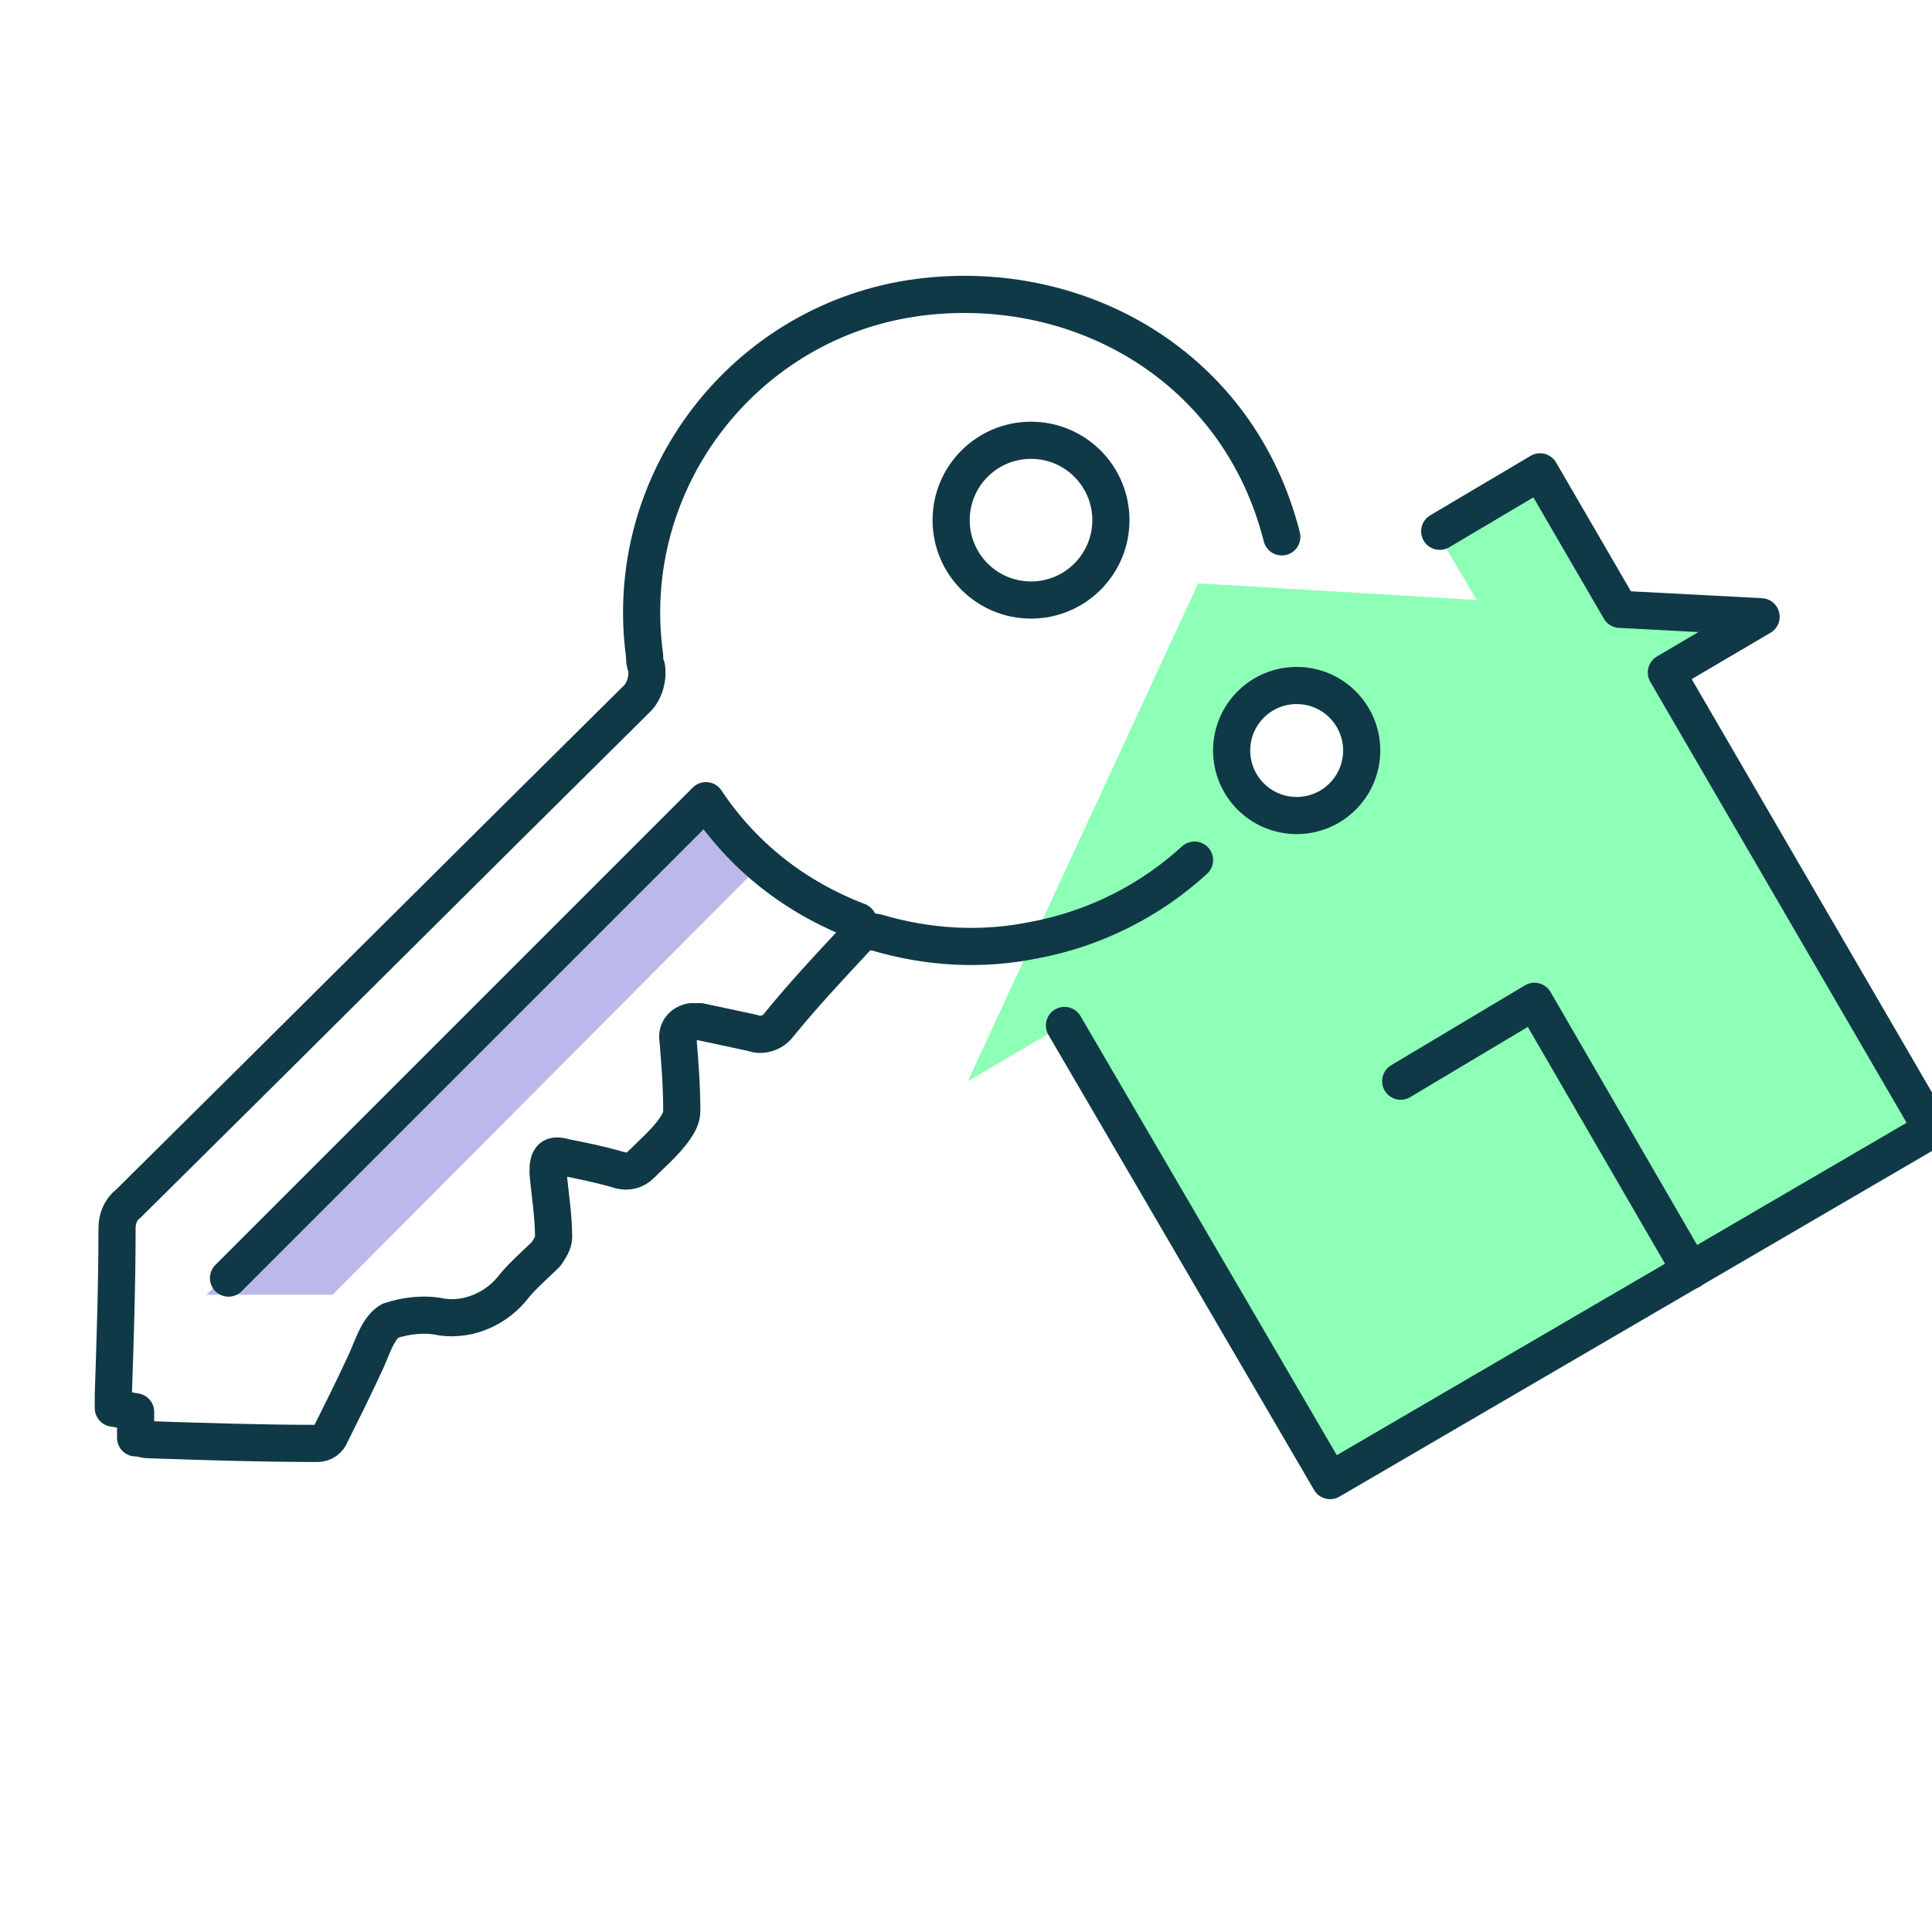
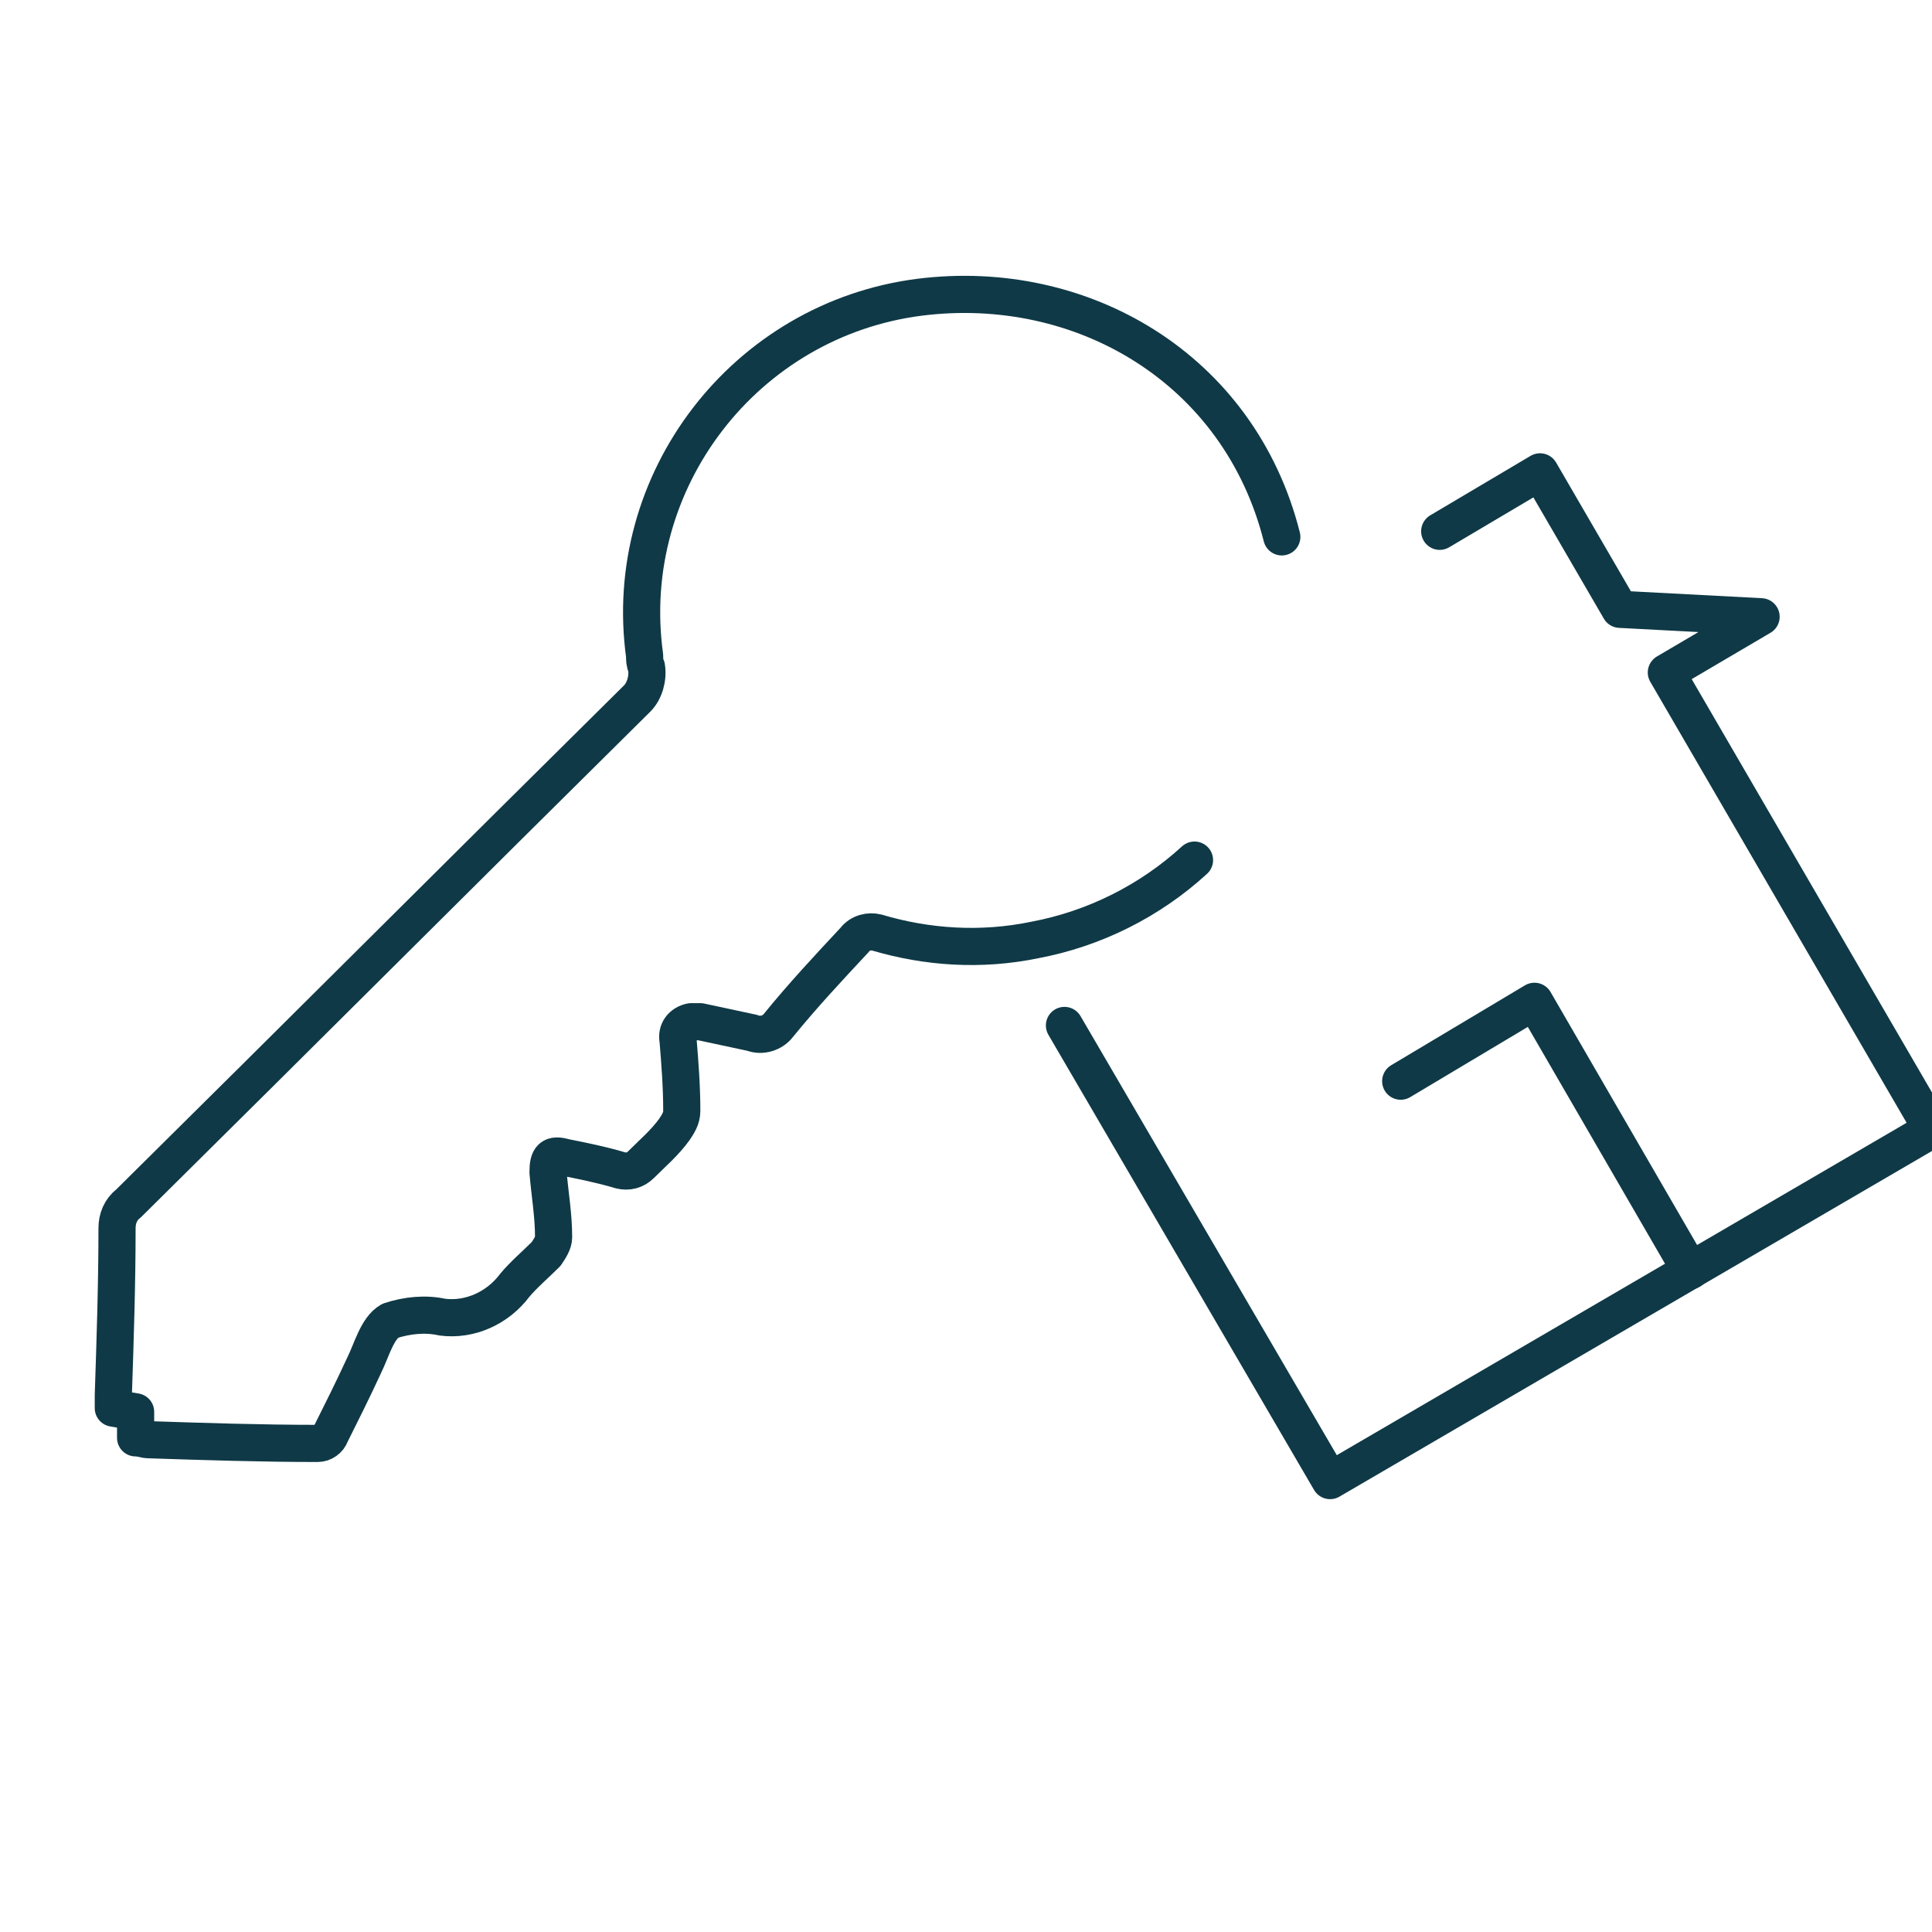
<svg xmlns="http://www.w3.org/2000/svg" version="1.1" id="Layer_1" x="0px" y="0px" viewBox="0 0 104 104" style="enable-background:new 0 0 104 104;" xml:space="preserve">
  <style type="text/css">
	.st0{opacity:0.8;fill:#71FFA4;enable-background:new    ;}
	.st1{opacity:0.8;fill:#ABA6E6;enable-background:new    ;}
	.st2{fill:none;stroke:#0F3946;stroke-width:2;stroke-linecap:round;stroke-linejoin:round;}
	.st3{fill:none;stroke:#0F3946;stroke-width:2;stroke-linecap:round;stroke-linejoin:round;stroke-miterlimit:4;}
</style>
  <g id="Layer_2_00000164476240734214850130000006397355001759172525_">
    <g id="Layer_1-2">
-       <path class="st0" d="M89.6,36.2l5.1-3l-7.7-0.5l-4.3-7.3l-5.4,3.2l2.2,3.7l-15-0.9L52.1,58.2l5.1-3l14.3,24.5l32.4-18.9L89.6,36.2    z M71.6,43.5c-1.7,1-3.8,0.4-4.8-1.2c-1-1.7-0.4-3.8,1.2-4.8c1.7-1,3.8-0.4,4.8,1.2c0,0,0,0,0,0l0,0    C73.8,40.4,73.2,42.5,71.6,43.5L71.6,43.5L71.6,43.5z" />
-       <polygon class="st1" points="38.2,43.6 11.1,69.7 17.9,69.7 41,46.5   " />
      <g id="OVJTxS.tif">
        <path class="st2" d="M69,28.9C66.7,19.8,58.2,14.9,49.5,16c-9.4,1.2-16.1,9.9-14.8,19.3c0,0,0,0,0,0c0,0.2,0,0.4,0.1,0.6     c0.1,0.6-0.1,1.3-0.5,1.7C25.1,46.7,16,55.8,6.9,64.8c-0.4,0.3-0.6,0.8-0.6,1.3c0,3-0.1,6-0.2,9v0.7L7.3,76v1.4     c0.3,0,0.5,0.1,0.7,0.1c3,0.1,6.1,0.2,9.1,0.2c0.3,0,0.6-0.2,0.7-0.5c0.6-1.2,1.2-2.4,1.8-3.7c0.4-0.8,0.7-2,1.4-2.4     c0.9-0.3,1.9-0.4,2.8-0.2c1.5,0.2,3-0.5,3.9-1.7c0.5-0.6,1.1-1.1,1.7-1.7c0.2-0.3,0.4-0.6,0.4-0.9c0-1.2-0.2-2.3-0.3-3.5     c0-0.8,0.2-1,0.9-0.8c1,0.2,2,0.4,3,0.7c0.4,0.1,0.8,0,1.1-0.3c0.6-0.6,1.3-1.2,1.8-1.9c0.2-0.3,0.4-0.6,0.4-1     c0-1.3-0.1-2.6-0.2-3.8c-0.1-0.5,0.2-0.9,0.7-1c0.2,0,0.3,0,0.5,0c0.9,0.2,1.9,0.4,2.8,0.6c0.5,0.2,1.1,0,1.4-0.4     c1.3-1.6,2.7-3.1,4.1-4.6c0.3-0.4,0.8-0.5,1.2-0.4c2.7,0.8,5.6,1,8.5,0.4c3.2-0.6,6.2-2.1,8.6-4.3" />
      </g>
-       <circle class="st2" cx="55.5" cy="28" r="4.3" />
-       <path class="st2" d="M46.2,49.6c-3.4-1.3-6.2-3.5-8.2-6.5L12.3,68.8" />
      <polyline class="st2" points="57.3,55.2 71.6,79.7 104,60.8 89.7,36.2 94.8,33.2 87.2,32.8 82.9,25.4 77.5,28.6   " />
      <polyline class="st2" points="75.4,58.2 82.6,53.9 91,68.4   " />
-       <circle class="st3" cx="69.8" cy="40.4" r="3.5" />
    </g>
  </g>
</svg>